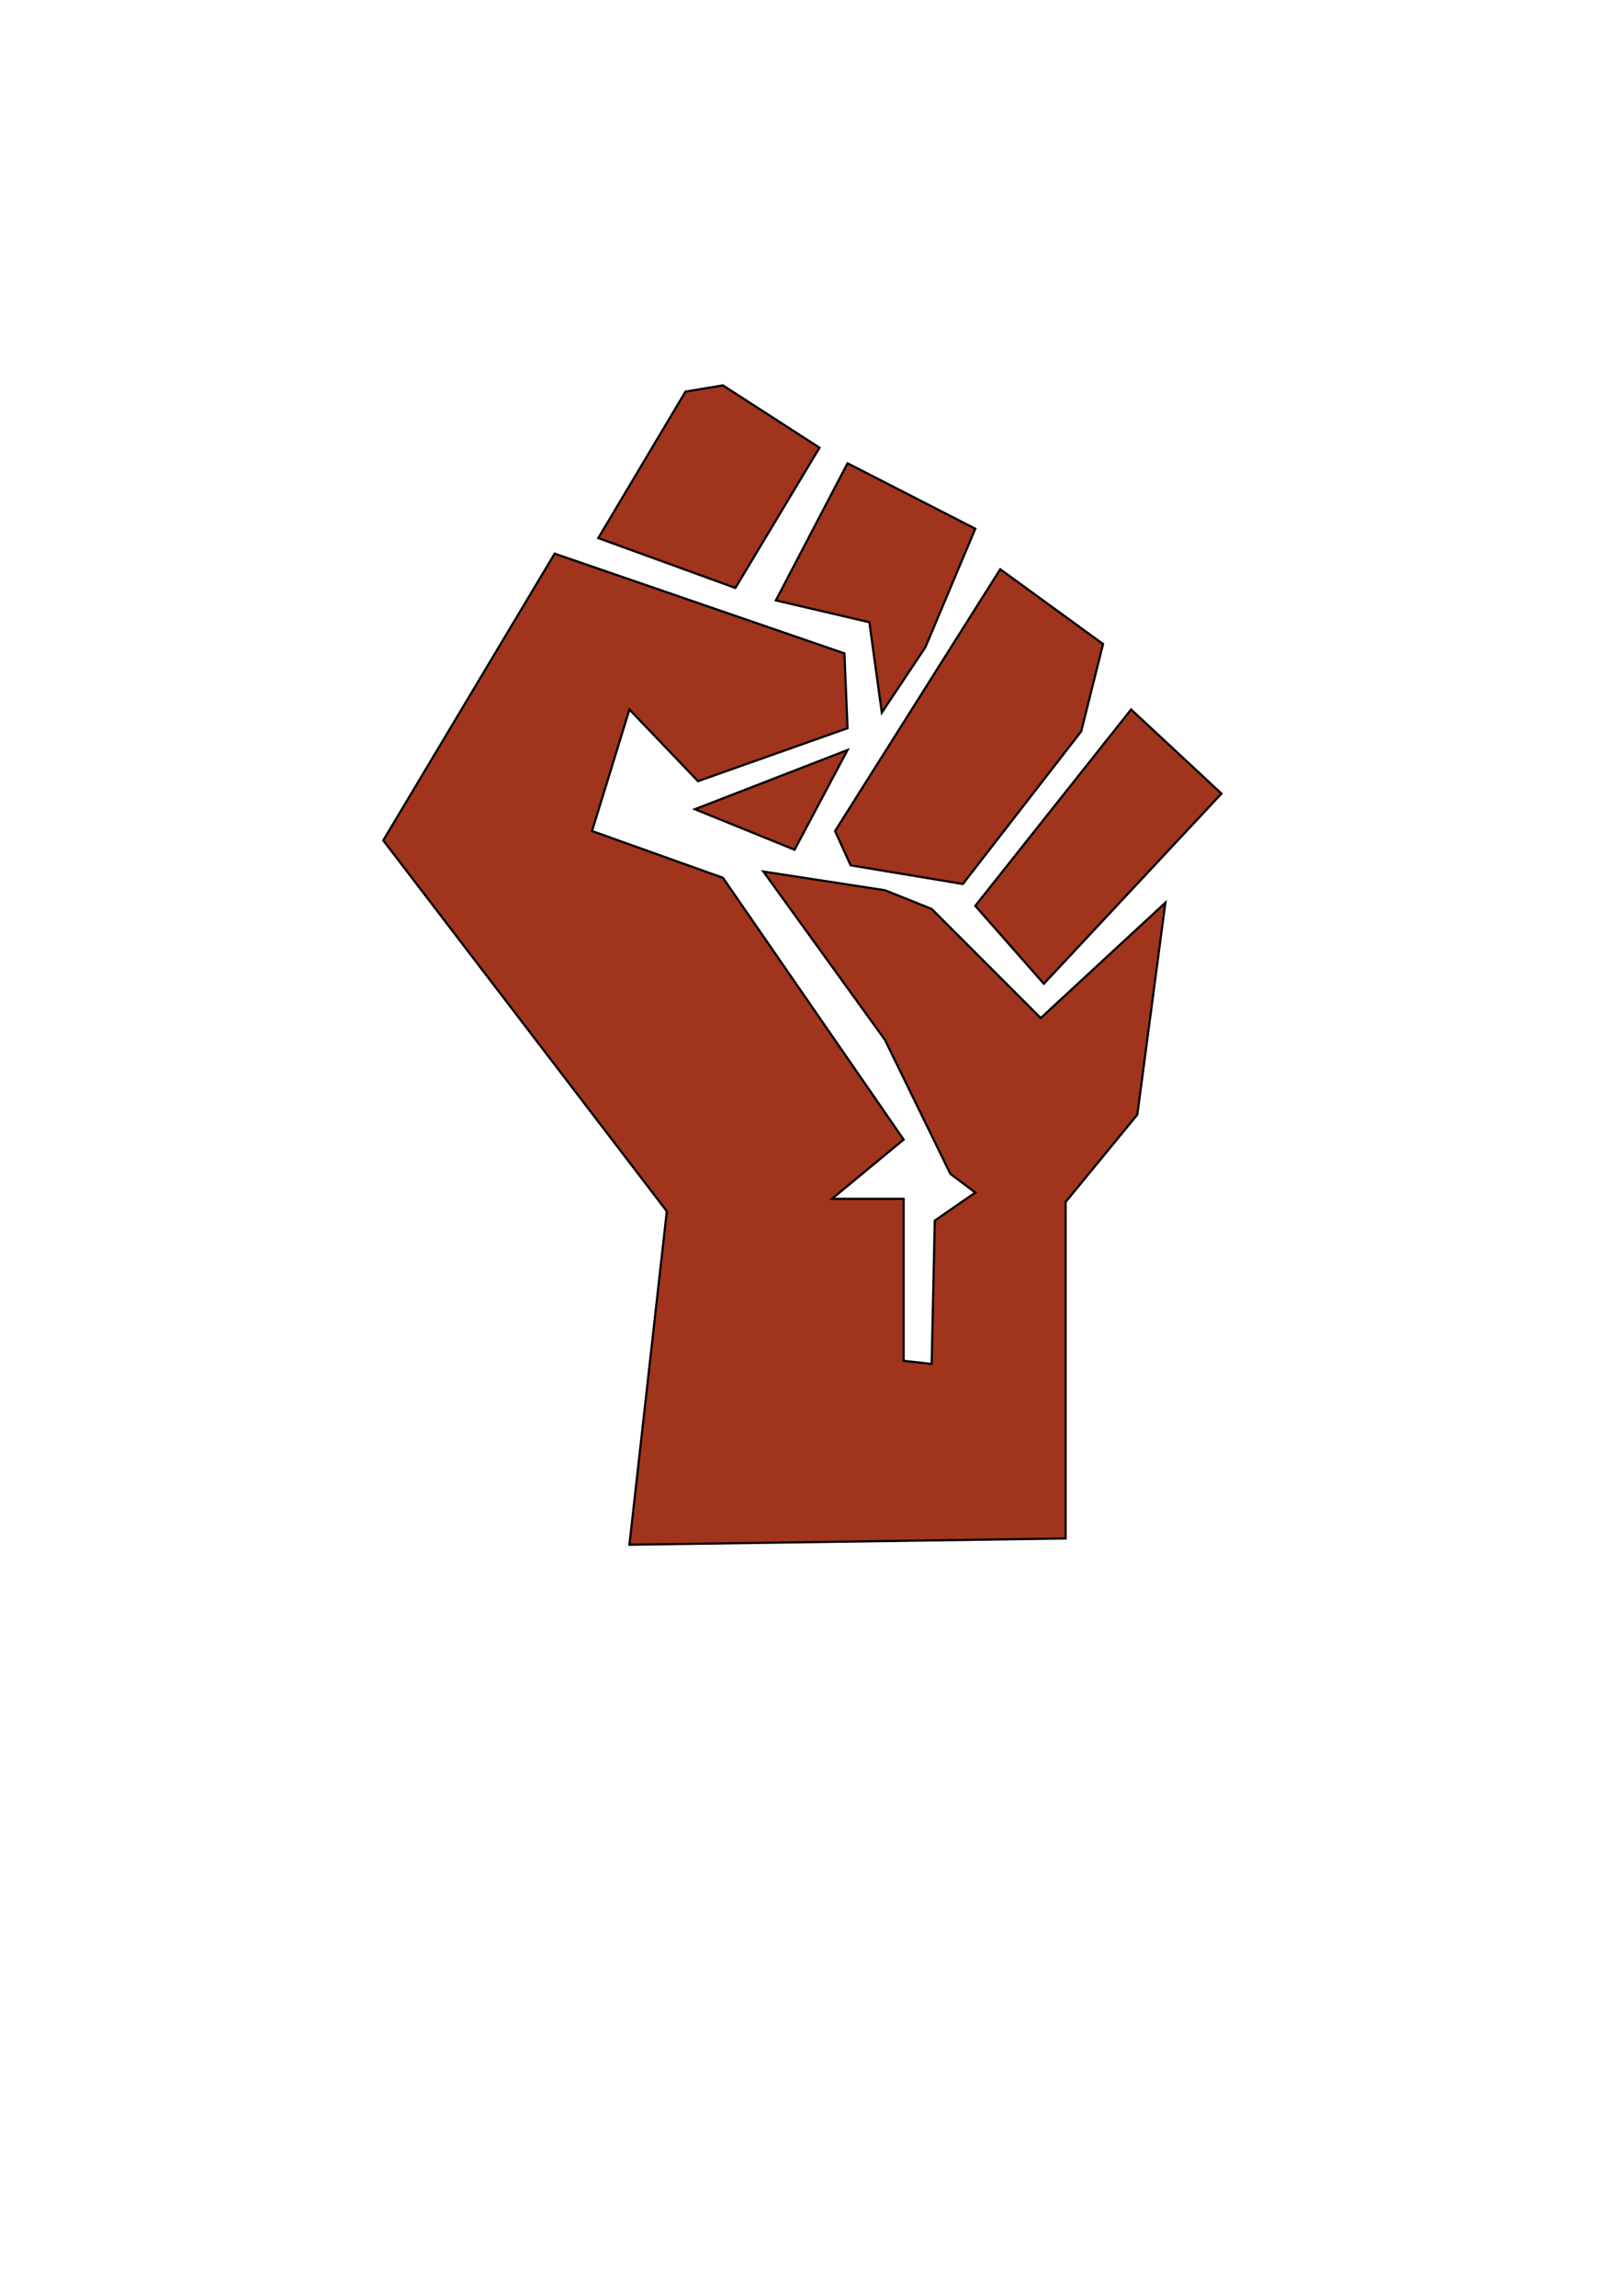
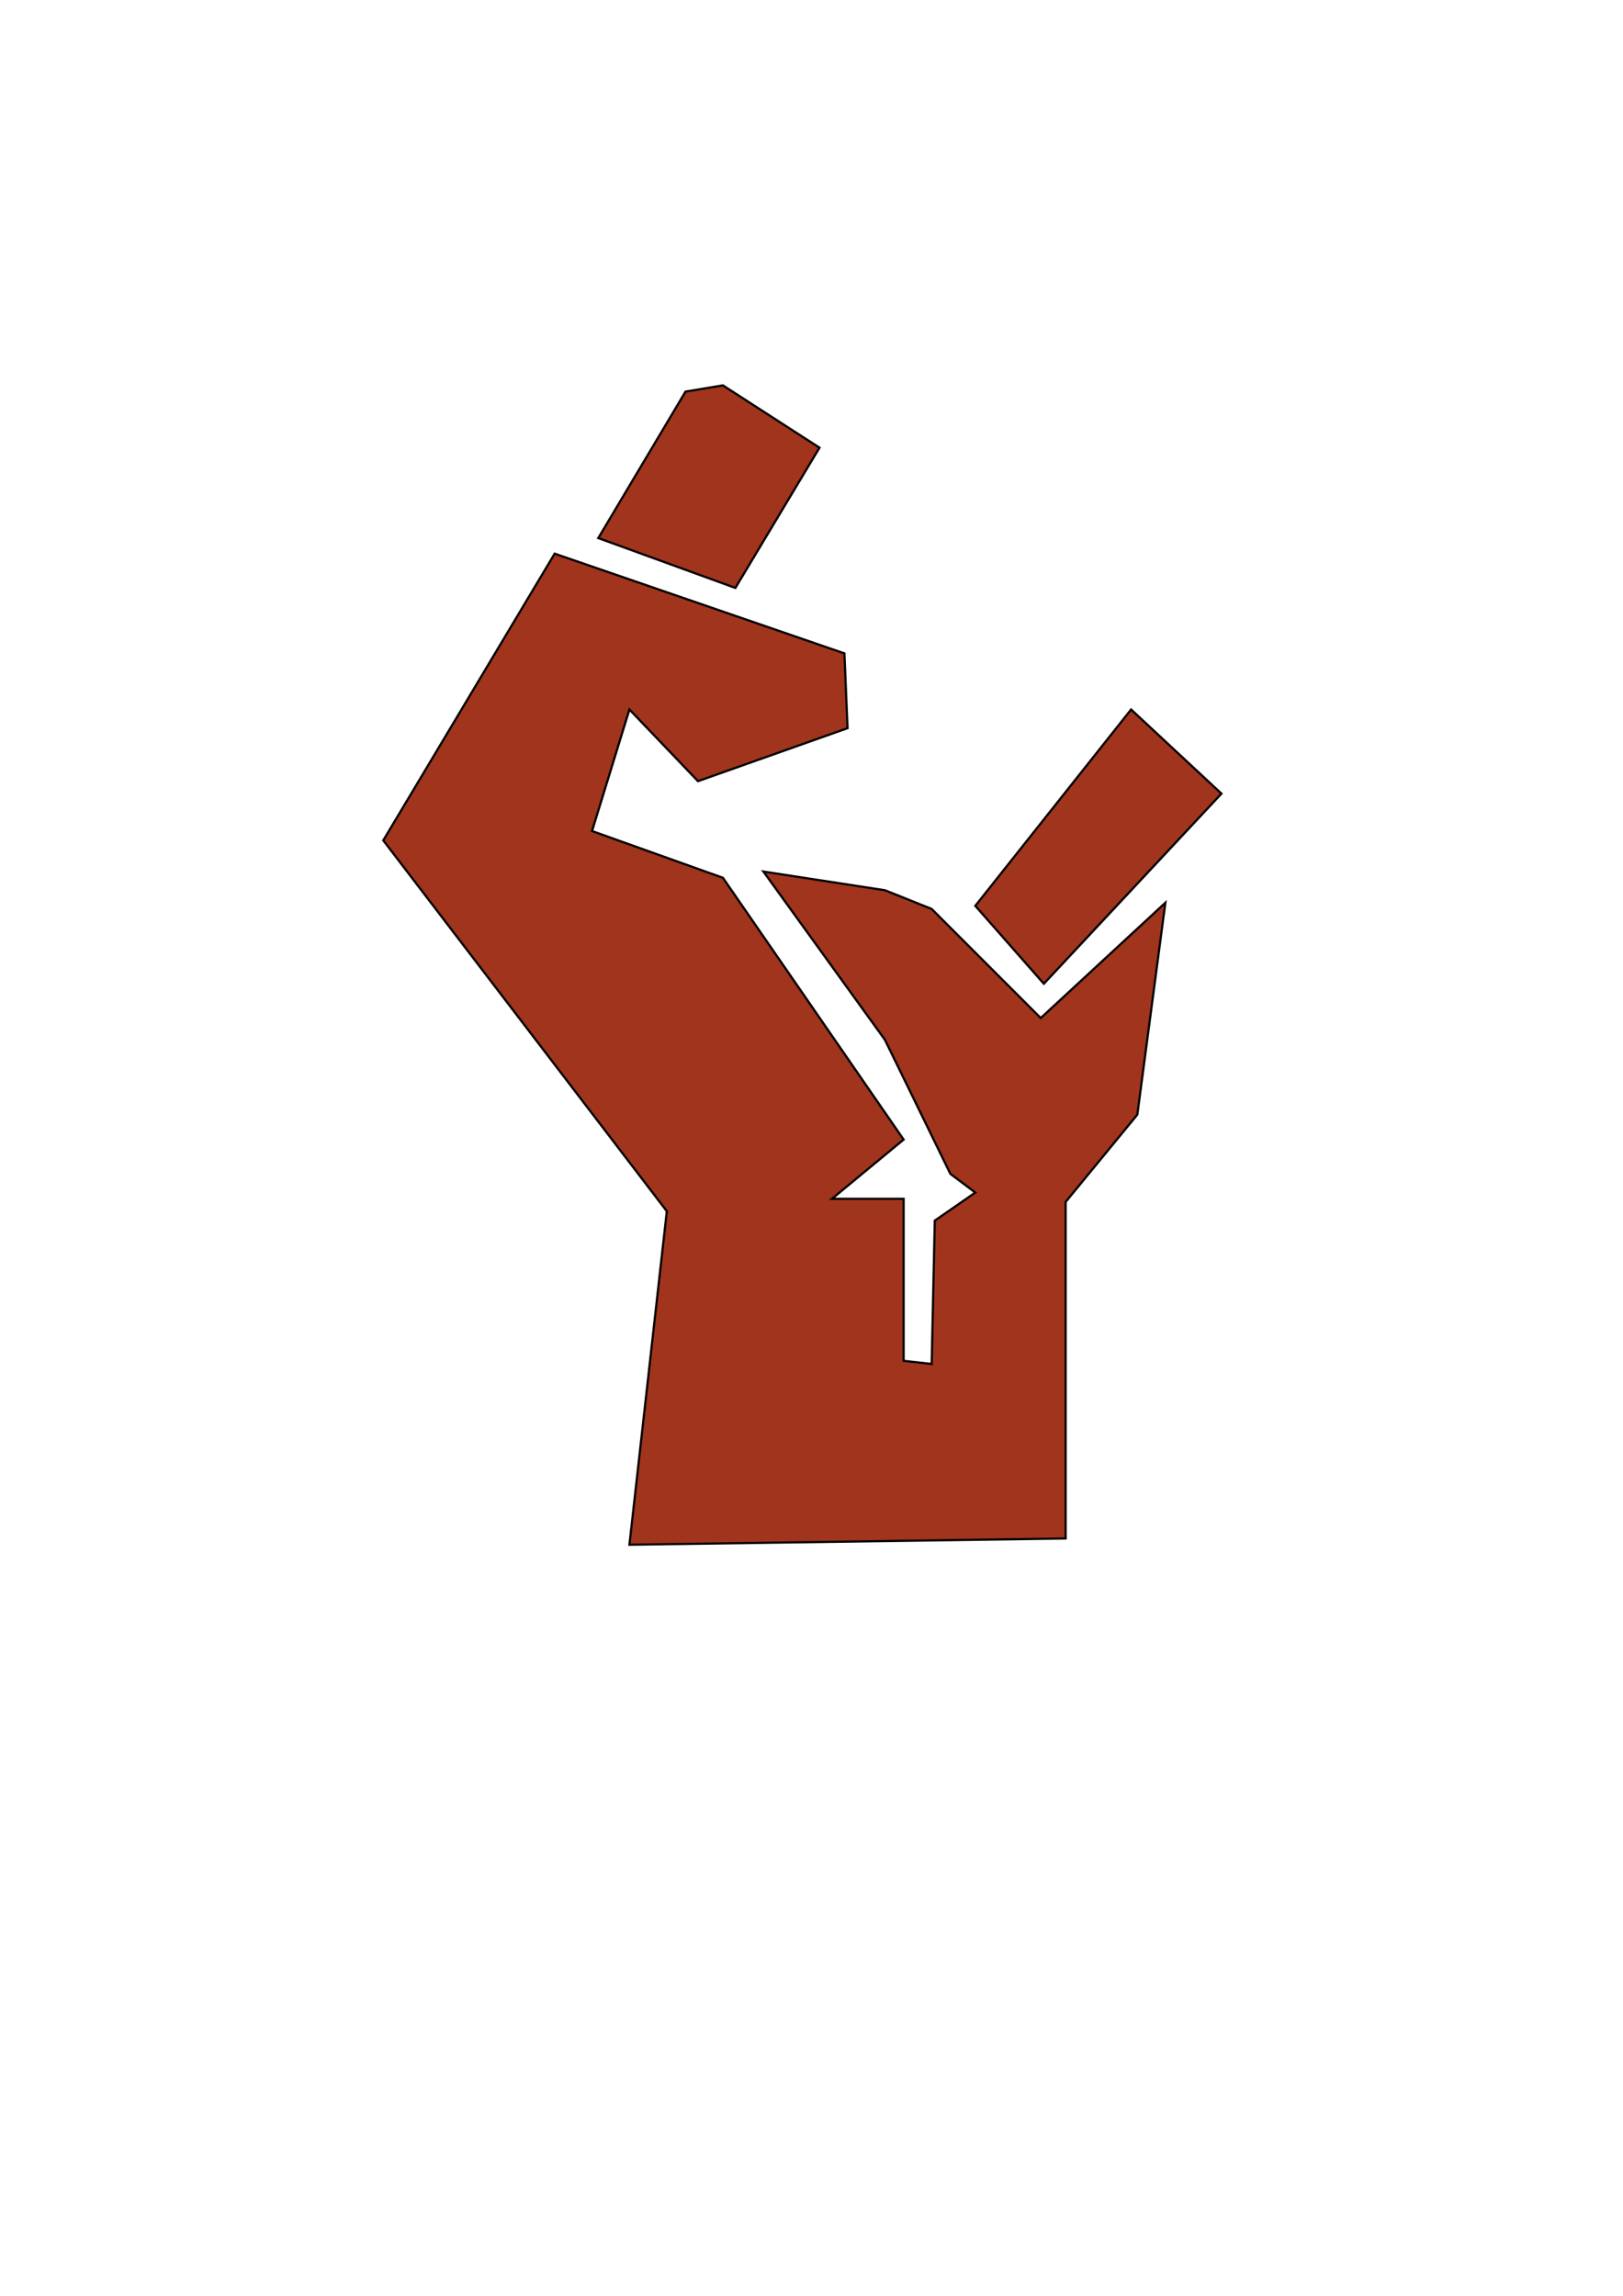
<svg xmlns="http://www.w3.org/2000/svg" xmlns:ns1="http://sodipodi.sourceforge.net/DTD/sodipodi-0.dtd" xmlns:ns2="http://www.inkscape.org/namespaces/inkscape" width="744.094" height="1052.362" id="svg2" ns1:version="0.32" ns2:version="0.45.1" ns1:docbase="/home/dragu/productive/graphics" ns1:docname="clenched_red_fist.svg" ns2:output_extension="org.inkscape.output.svg.inkscape" ns2:export-filename="/home/dragu/productive/graphics/clenched_red_fist.png" ns2:export-xdpi="93.440002" ns2:export-ydpi="93.440002">
  <defs id="defs4" />
  <ns1:namedview id="base" pagecolor="#ffffff" bordercolor="#666666" borderopacity="1.0" gridtolerance="10000" guidetolerance="10" objecttolerance="10" ns2:pageopacity="0.0" ns2:pageshadow="2" ns2:zoom="0.7" ns2:cx="368.5705" ns2:cy="505.56947" ns2:document-units="px" ns2:current-layer="g3191" ns2:window-width="1680" ns2:window-height="1050" ns2:window-x="0" ns2:window-y="0" />
  <g ns2:label="Layer 1" ns2:groupmode="layer" id="layer1">
    <g id="g3191">
      <path ns1:nodetypes="cccccccccccccccccccccccccccc" id="path2190" d="M 254.286,253.791 L 175.714,385.219 L 305.714,555.219 L 288.571,708.076 L 488.571,705.219 L 488.571,550.934 L 521.429,510.934 L 534.286,413.791 L 477.143,466.648 L 427.143,416.648 L 405.714,408.076 L 350,399.505 L 405.714,476.648 L 435.714,538.076 L 447.143,546.648 L 428.571,559.505 L 427.143,625.219 L 414.286,623.791 L 414.286,549.505 L 381.429,549.505 L 414.286,522.362 L 331.429,402.362 L 271.429,380.934 L 288.571,325.219 L 320,358.076 L 388.571,333.791 L 387.143,299.505 L 254.286,253.791 z " style="fill: rgb(161, 52, 29); fill-opacity: 1; fill-rule: evenodd; stroke: rgb(0, 0, 0); stroke-width: 1px; stroke-linecap: butt; stroke-linejoin: miter; stroke-opacity: 1;" />
      <path ns1:nodetypes="cccccc" id="path2192" d="M 274.286,246.648 L 314.286,179.505 L 331.429,176.648 L 375.714,205.219 L 337.143,269.505 L 274.286,246.648 z " style="fill: rgb(161, 52, 29); fill-opacity: 1; fill-rule: evenodd; stroke: rgb(0, 0, 0); stroke-width: 1px; stroke-linecap: butt; stroke-linejoin: miter; stroke-opacity: 1;" />
-       <path ns1:nodetypes="ccccccc" id="path2194" d="M 355.714,275.219 L 388.571,212.362 L 447.143,242.362 L 424.286,296.648 L 404.286,326.648 L 398.571,285.219 L 355.714,275.219 z " style="fill: rgb(161, 52, 29); fill-opacity: 1; fill-rule: evenodd; stroke: rgb(0, 0, 0); stroke-width: 1px; stroke-linecap: butt; stroke-linejoin: miter; stroke-opacity: 1;" />
-       <path ns1:nodetypes="cccc" id="path2196" d="M 318.571,370.934 L 388.571,343.791 L 364.286,389.505 L 318.571,370.934 z " style="fill: rgb(161, 52, 29); fill-opacity: 1; fill-rule: evenodd; stroke: rgb(0, 0, 0); stroke-width: 1px; stroke-linecap: butt; stroke-linejoin: miter; stroke-opacity: 1;" />
-       <path ns1:nodetypes="ccccccc" id="path2198" d="M 458.571,260.934 L 382.857,380.934 L 390,396.648 L 441.429,405.219 L 495.714,335.219 L 505.714,295.219 L 458.571,260.934 z " style="fill: rgb(161, 52, 29); fill-opacity: 1; fill-rule: evenodd; stroke: rgb(0, 0, 0); stroke-width: 1px; stroke-linecap: butt; stroke-linejoin: miter; stroke-opacity: 1;" />
      <path ns1:nodetypes="ccccc" id="path2200" d="M 447.143,415.219 L 518.571,325.219 L 560,363.791 L 478.571,450.934 L 447.143,415.219 z " style="fill: rgb(161, 52, 29); fill-opacity: 1; fill-rule: evenodd; stroke: rgb(0, 0, 0); stroke-width: 1px; stroke-linecap: butt; stroke-linejoin: miter; stroke-opacity: 1;" />
    </g>
  </g>
</svg>